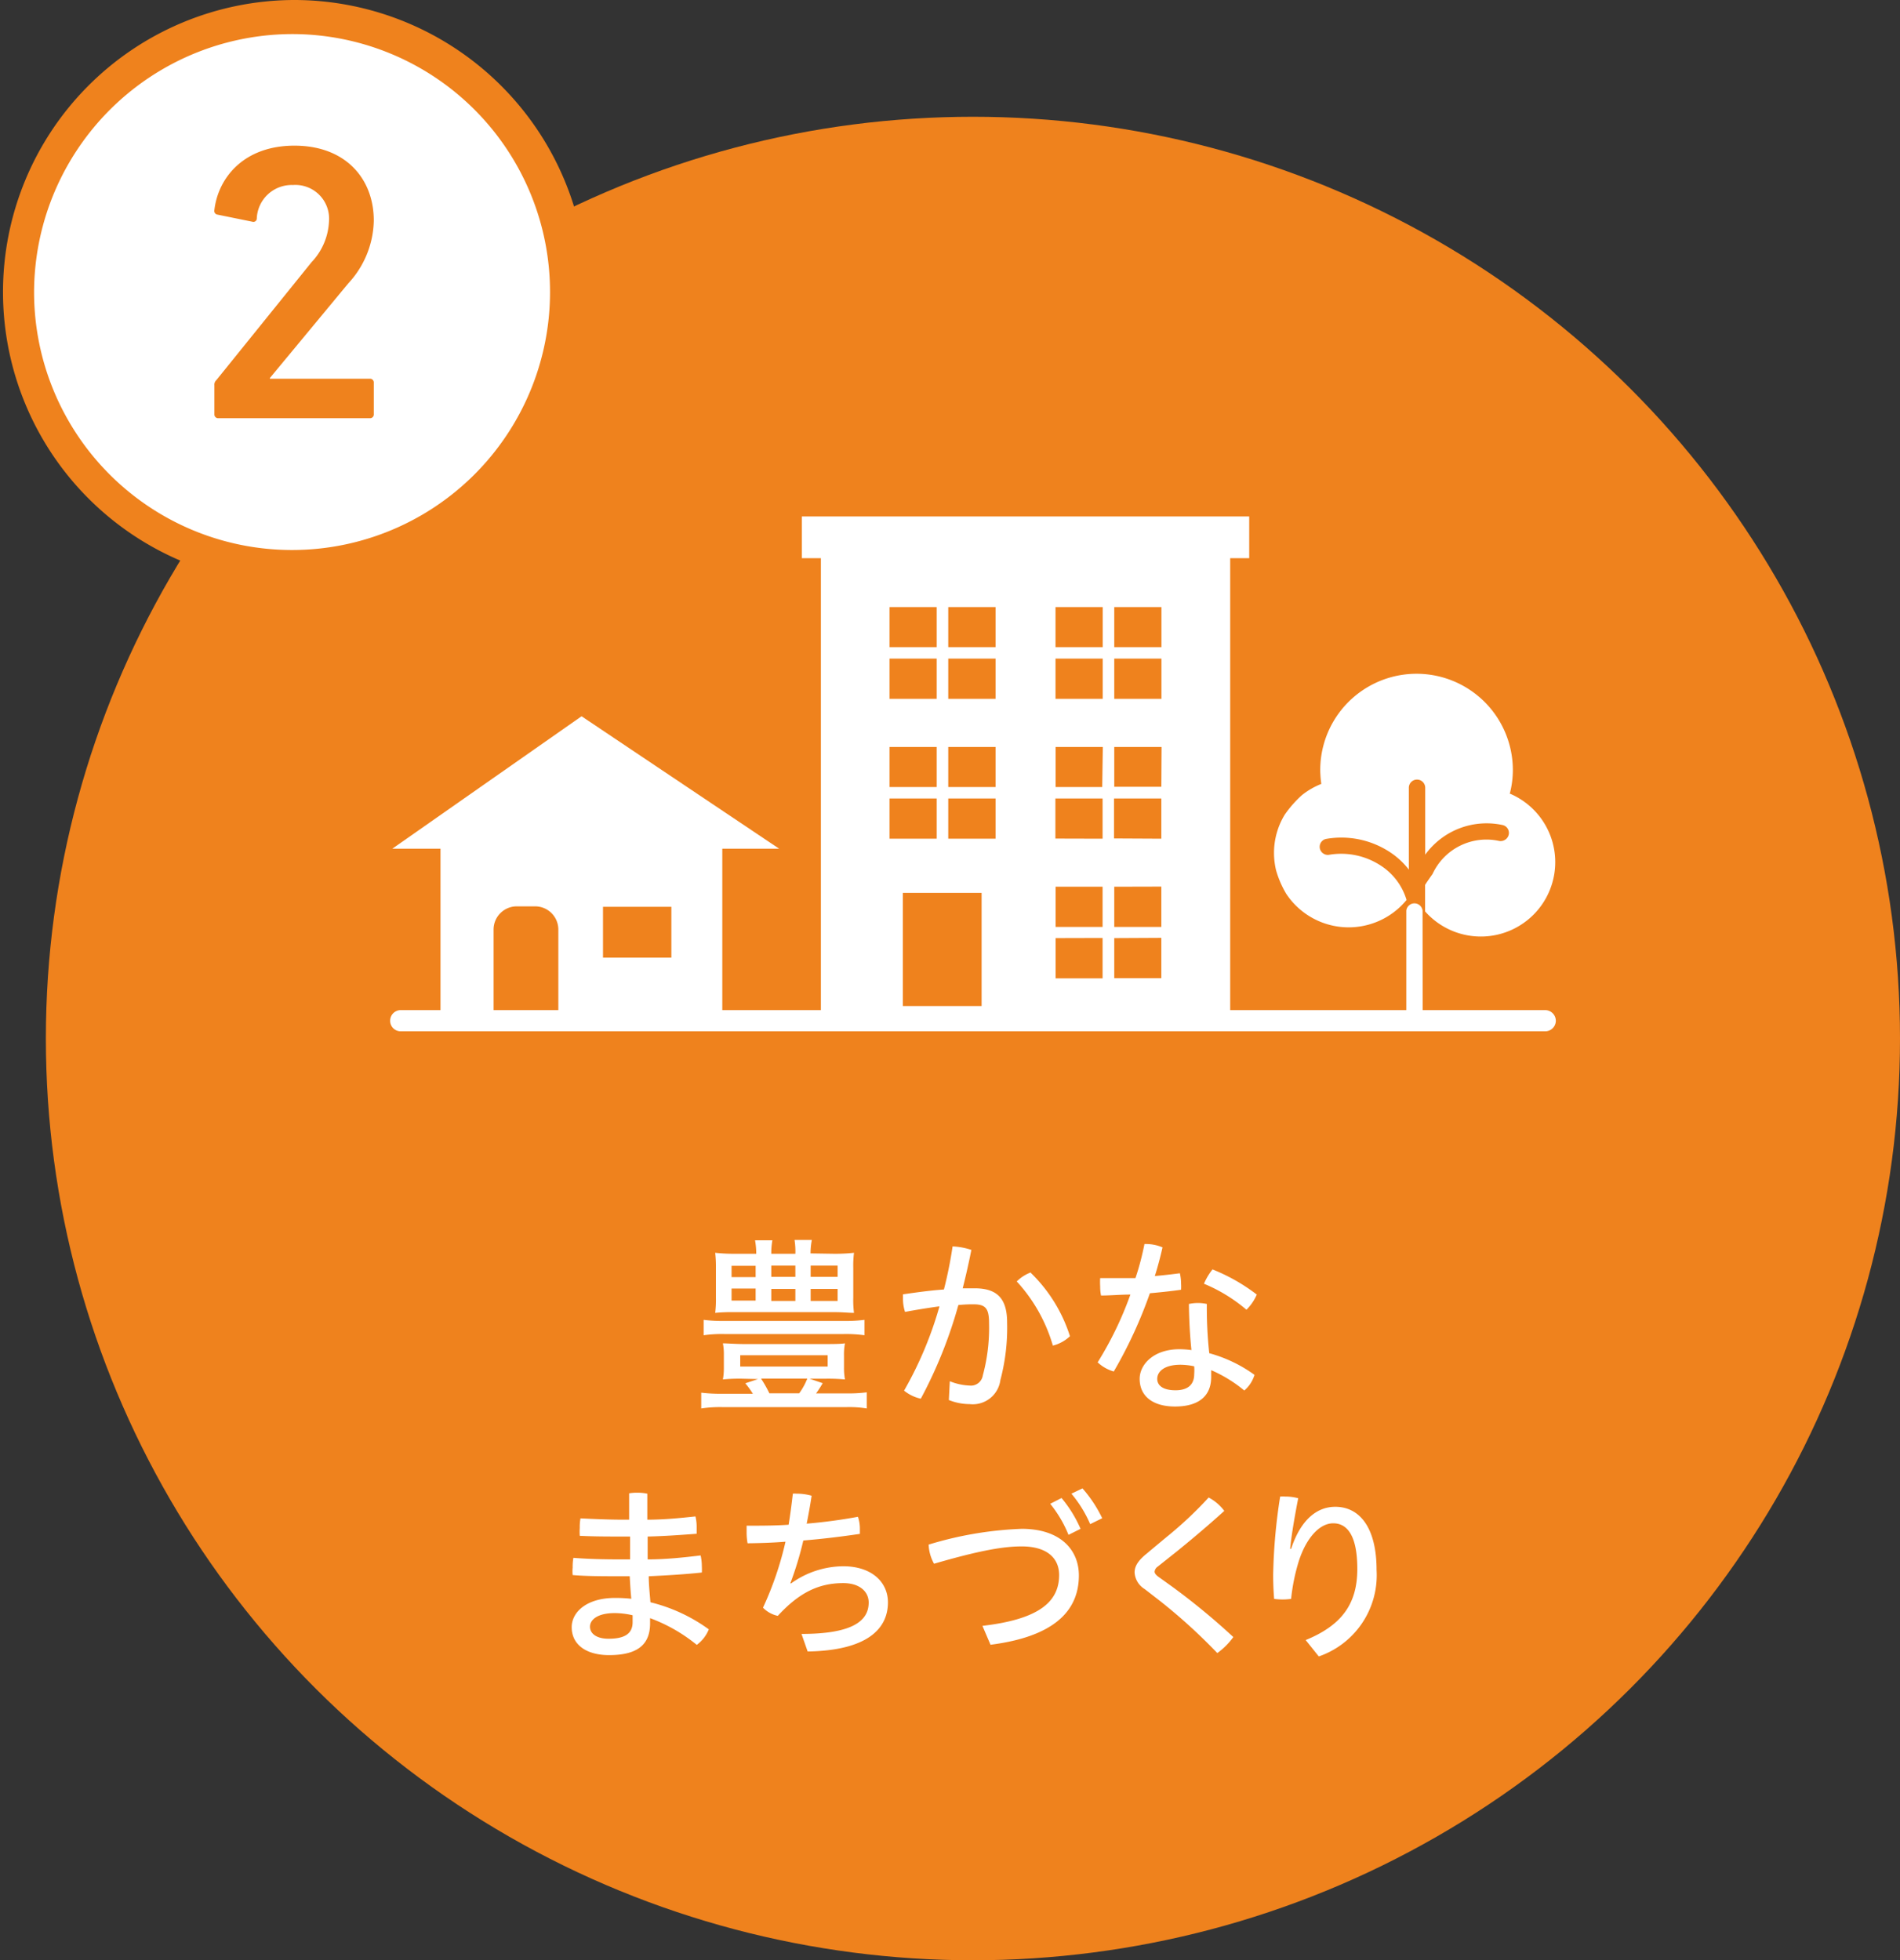
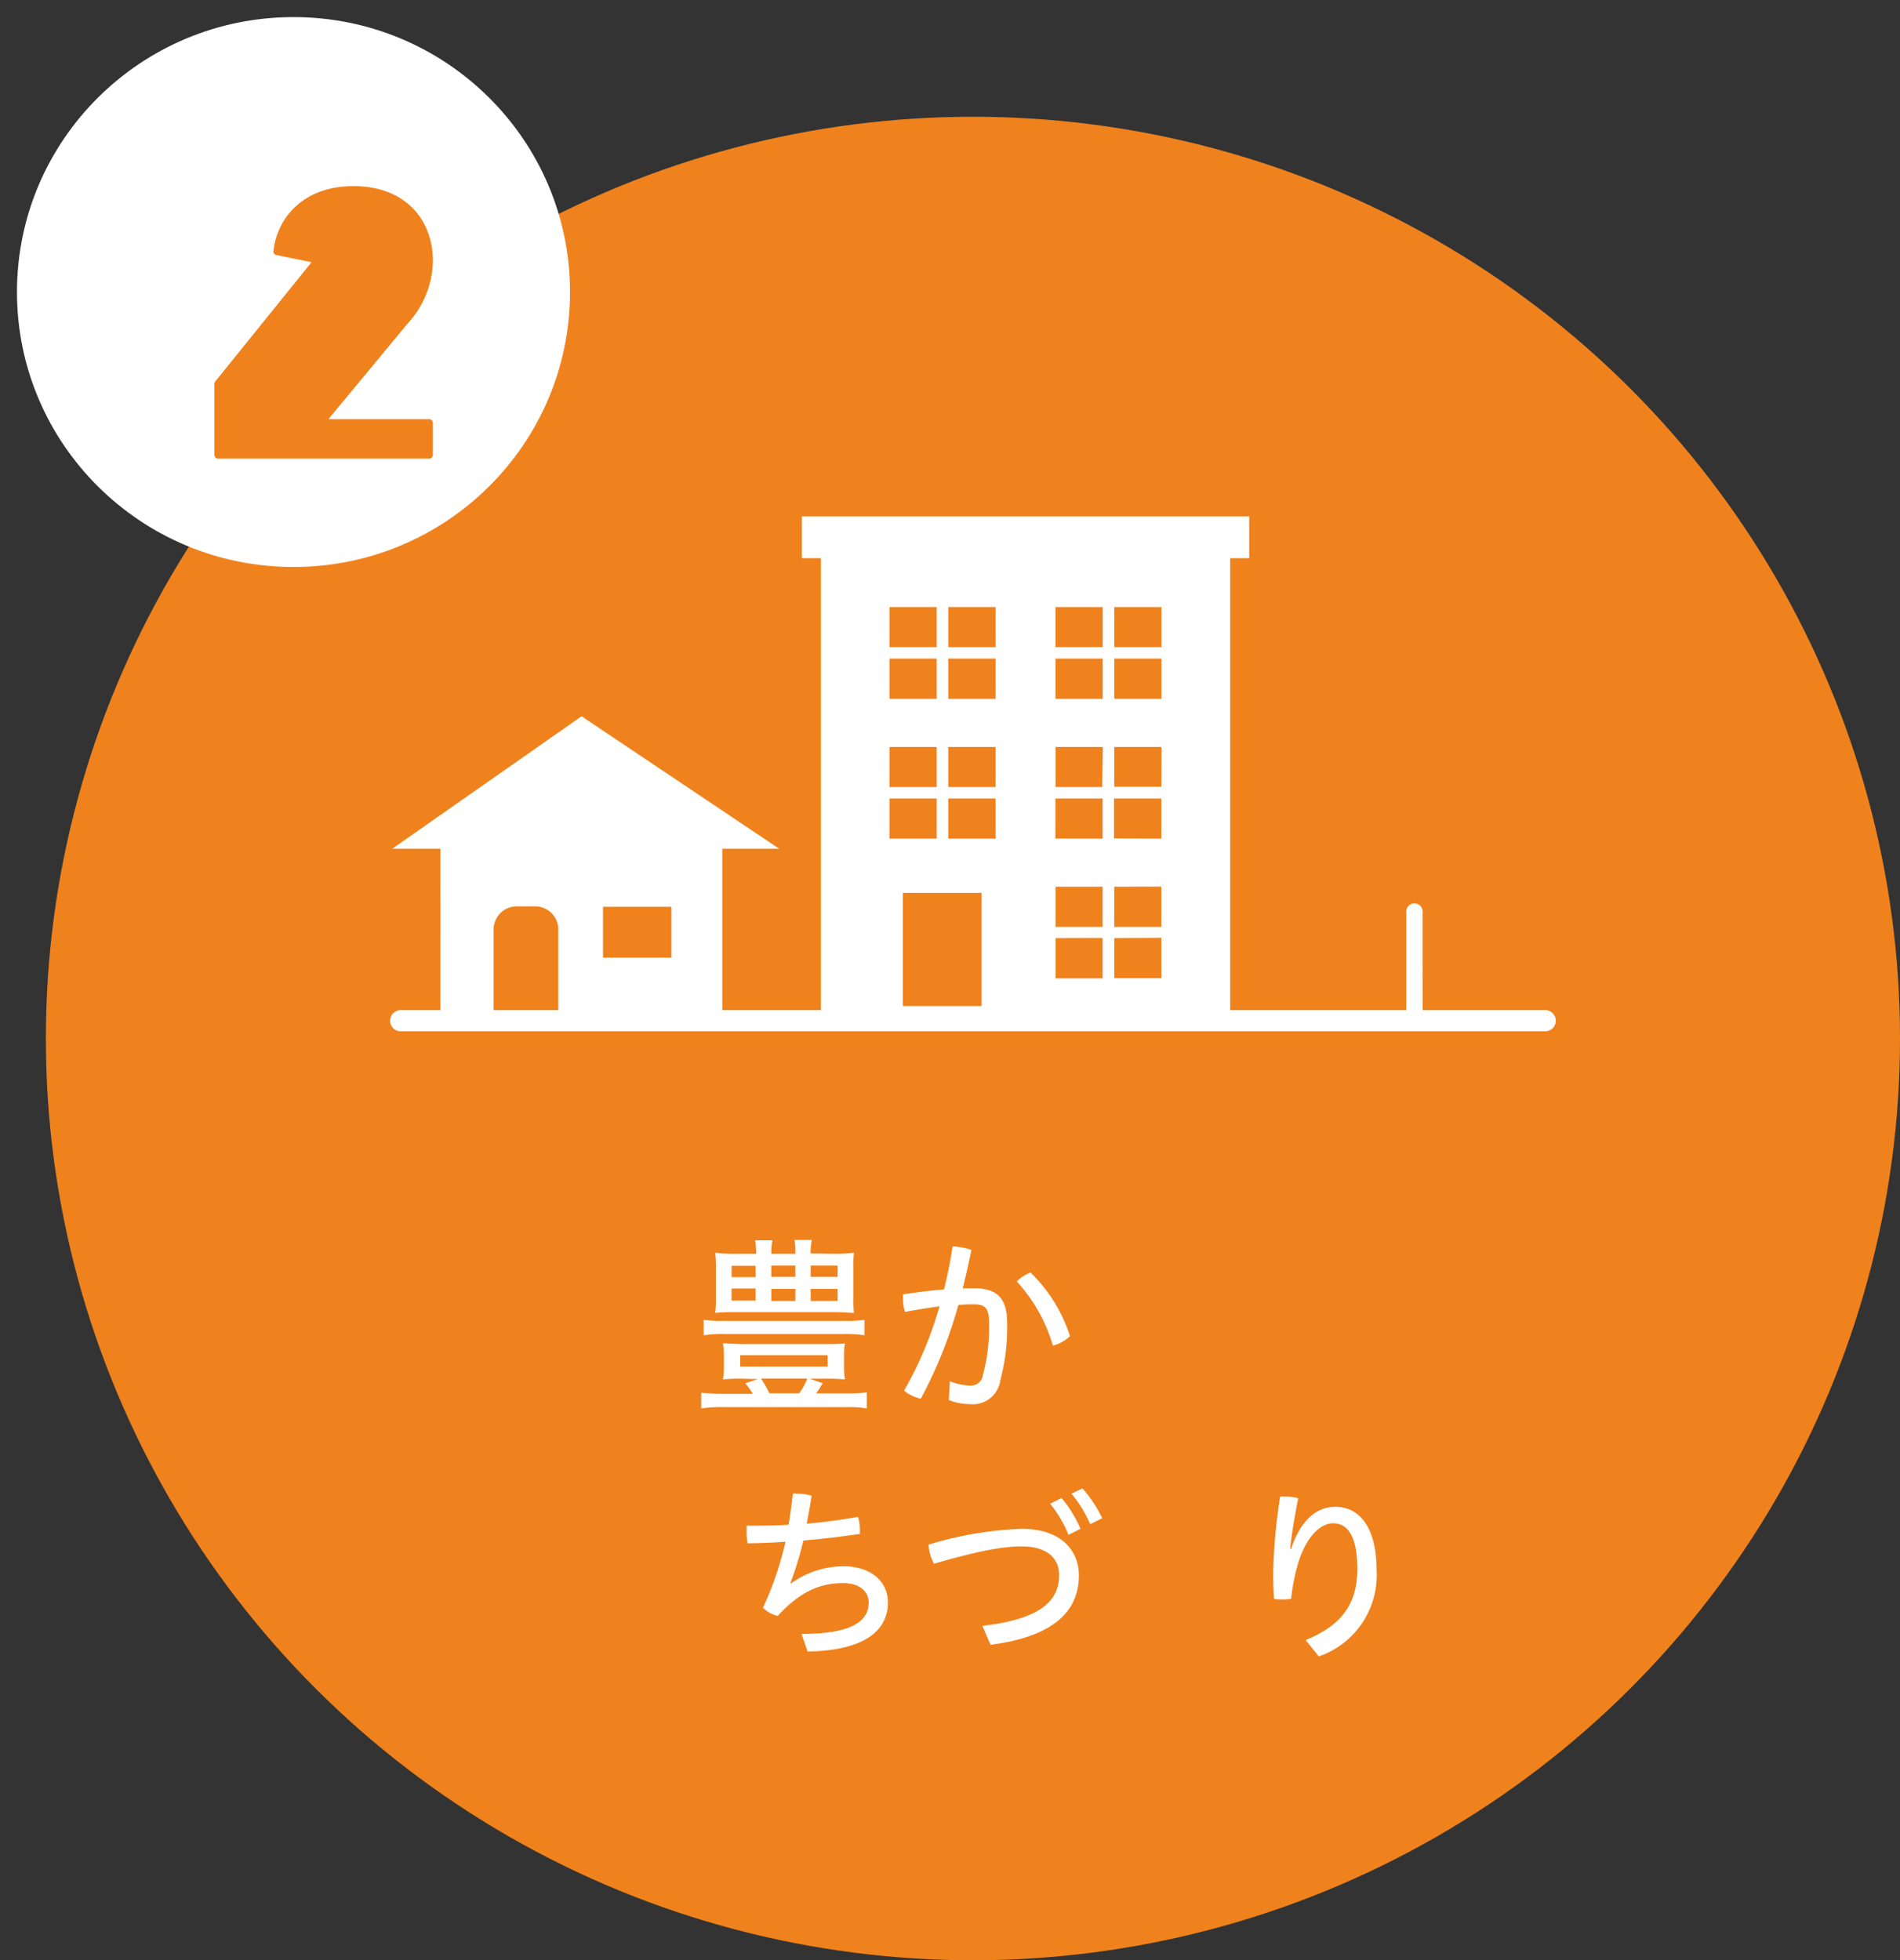
<svg xmlns="http://www.w3.org/2000/svg" viewBox="0 0 157.83 162.83">
  <rect x="0" y="0" width="157.83" height="162.83" fill="#333333" stroke="none" />
  <defs>
    <style>.cls-1{fill:#ef821d;}.cls-2{fill:#fff;}</style>
  </defs>
  <g id="レイヤー_2" data-name="レイヤー 2">
    <g id="レイヤー_1-2" data-name="レイヤー 1">
      <ellipse class="cls-1" cx="80.82" cy="86.27" rx="77.01" ry="76.57" />
      <path class="cls-2" d="M61.71,114.53a13.83,13.83,0,0,0-1.66.06,5.36,5.36,0,0,0,.08-1v-1a4.9,4.9,0,0,0-.08-1c.34,0,1.05.06,1.74.06h6.66c.69,0,1.38,0,1.74-.06a4.9,4.9,0,0,0-.08,1v1a5.36,5.36,0,0,0,.08,1,15.08,15.08,0,0,0-1.66-.06H67.25l1.09.37a9.07,9.07,0,0,1-.55.85h2.54a11.76,11.76,0,0,0,1.67-.09V117a9,9,0,0,0-1.67-.11H60a10.55,10.55,0,0,0-1.75.11v-1.31a13.6,13.6,0,0,0,1.75.09h2.54a7.37,7.37,0,0,0-.63-.87l1.06-.35Zm10.1-3.61a11.05,11.05,0,0,0-1.73-.1H60.16a10.68,10.68,0,0,0-1.71.1v-1.28a12.21,12.21,0,0,0,1.71.09h9.92a12.14,12.14,0,0,0,1.73-.09Zm-2.55-6.77a14.32,14.32,0,0,0,1.68-.08,8.56,8.56,0,0,0-.06,1.26v2.46a8.16,8.16,0,0,0,.06,1.27c-.46,0-.94-.06-1.6-.06H61a14.54,14.54,0,0,0-1.59.06,9.15,9.15,0,0,0,.06-1.27v-2.46a10.35,10.35,0,0,0-.06-1.26,14.25,14.25,0,0,0,1.67.08h1.74a6.24,6.24,0,0,0-.1-1.12h1.44a6,6,0,0,0-.09,1.12h2A6,6,0,0,0,66,103h1.44a5.89,5.89,0,0,0-.11,1.12Zm-8.49,1v.94h2v-.94Zm0,1.89v1h2v-1Zm.72,6.48h7.26v-.94H61.49Zm1.73,1a10.4,10.4,0,0,1,.69,1.22h2.48a5.42,5.42,0,0,0,.67-1.22Zm.85-8.45h2v-.94h-2Zm0,2h2v-1h-2Zm3.27-2h2.24v-.94H67.34Zm0,2h2.24v-1H67.34Z" />
      <path class="cls-2" d="M78.9,114.74a4.93,4.93,0,0,0,1.65.36,1,1,0,0,0,1.09-.84,15.18,15.18,0,0,0,.52-4.32c0-1.23-.27-1.59-1.29-1.59a11.94,11.94,0,0,0-1.26.06,37.83,37.83,0,0,1-3.12,7.78,3.33,3.33,0,0,1-1.39-.67,31.11,31.11,0,0,0,2.94-7c-.91.12-1.89.28-2.86.46a3.51,3.51,0,0,1-.17-1.18,2.62,2.62,0,0,1,0-.28c1.19-.17,2.33-.33,3.4-.4a34.91,34.91,0,0,0,.72-3.58,5.65,5.65,0,0,1,1.56.29c-.2,1-.44,2.09-.72,3.19l1,0c2,0,2.69,1,2.69,2.86a16.93,16.93,0,0,1-.56,4.76,2.31,2.31,0,0,1-2.55,2,4.64,4.64,0,0,1-1.73-.34Zm6.73-9A12.63,12.63,0,0,1,88.88,111a3.2,3.2,0,0,1-1.42.78,13.36,13.36,0,0,0-3-5.33A3.23,3.23,0,0,1,85.63,105.7Z" />
-       <path class="cls-2" d="M95.07,103.34h.11a3.52,3.52,0,0,1,1.39.28c-.18.79-.39,1.59-.64,2.38.7-.06,1.39-.14,2.08-.23a3.92,3.92,0,0,1,.1.87,4,4,0,0,1,0,.5c-.83.12-1.7.21-2.59.29a37.64,37.64,0,0,1-3,6.5,3.24,3.24,0,0,1-1.34-.76,29.18,29.18,0,0,0,2.72-5.63c-.83,0-1.65.08-2.44.08a3.67,3.67,0,0,1-.07-.75,5.62,5.62,0,0,1,0-.7h.72c.72,0,1.45,0,2.21,0C94.65,105.21,94.88,104.27,95.07,103.34Zm9.14,10.87a2.73,2.73,0,0,1-.85,1.3,11.24,11.24,0,0,0-2.75-1.69c0,.22,0,.41,0,.57,0,1.66-1.14,2.45-3,2.45s-2.94-.87-2.94-2.3c0-1.2,1.17-2.46,3.3-2.46a7.91,7.91,0,0,1,1,.07c-.11-1.08-.19-2.31-.21-3.83a3.84,3.84,0,0,1,.76-.08,3.63,3.63,0,0,1,.73.08,35.27,35.27,0,0,0,.2,4.09A11.64,11.64,0,0,1,104.21,114.21Zm-6.15-.84c-1.39,0-1.93.6-1.93,1.17s.5.95,1.52.95,1.55-.47,1.55-1.34a4.08,4.08,0,0,0,0-.65A5.52,5.52,0,0,0,98.06,113.37Zm6.34-5.83a4,4,0,0,1-.86,1.26,13.22,13.22,0,0,0-3.53-2.16,5.28,5.28,0,0,1,.71-1.19A15.33,15.33,0,0,1,104.4,107.54Z" />
-       <path class="cls-2" d="M52.26,126.24c0-.72,0-1.46,0-2.19A3.94,3.94,0,0,1,53,124a3.79,3.79,0,0,1,.77.08c0,.71,0,1.44,0,2.16,1.38,0,2.69-.13,4-.27a3.62,3.62,0,0,1,.1.89c0,.19,0,.38,0,.55-1.33.1-2.69.2-4.07.23,0,.65,0,1.32,0,1.9,1.51,0,3-.16,4.4-.33a4.18,4.18,0,0,1,.1.89,4.39,4.39,0,0,1,0,.53c-1.39.15-2.92.24-4.41.31,0,.65.08,1.43.14,2.16a13.84,13.84,0,0,1,4.85,2.25,3,3,0,0,1-1,1.29A13.48,13.48,0,0,0,54,134.42c0,.17,0,.31,0,.44,0,1.93-1.27,2.63-3.41,2.63-1.88,0-3.1-.86-3.1-2.32,0-1.25,1.24-2.43,3.6-2.43a12,12,0,0,1,1.35.07c-.06-.63-.1-1.27-.13-1.87H51.7c-1.64,0-3,0-4.13-.1a3.16,3.16,0,0,1,0-.63,4.19,4.19,0,0,1,.06-.8c1.25.1,2.5.13,4.07.13h.64c0-.61,0-1.2,0-1.9h-.53c-1.28,0-2.5,0-3.65-.06a4.73,4.73,0,0,1,0-.67,3.86,3.86,0,0,1,.06-.78c1.19.06,2.42.11,3.58.11ZM51.07,134c-1.45,0-2.06.56-2.06,1.13s.54,1,1.54,1c1.26,0,2-.37,2-1.37,0-.14,0-.33,0-.58A6.73,6.73,0,0,0,51.07,134Z" />
      <path class="cls-2" d="M66.58,135.73c4.36,0,5.58-1.15,5.58-2.61,0-.88-.72-1.61-2.11-1.61-2,0-3.63.75-5.44,2.72a2.42,2.42,0,0,1-1.23-.68,27.25,27.25,0,0,0,1.87-5.48c-1,.08-2.1.12-3.15.13a4.77,4.77,0,0,1-.08-.87c0-.22,0-.41,0-.59,1.16,0,2.34,0,3.49-.08.14-.86.25-1.71.35-2.58a1.62,1.62,0,0,1,.31,0,4.48,4.48,0,0,1,1.25.17c-.12.81-.26,1.57-.41,2.32q2.14-.18,4.26-.57a3.2,3.2,0,0,1,.16,1c0,.14,0,.28,0,.42-1.55.23-3.12.42-4.7.55a27.89,27.89,0,0,1-1.08,3.56l.07,0a7.5,7.5,0,0,1,4.33-1.42c2.35,0,3.71,1.31,3.71,3,0,2.27-1.83,4-6.67,4.08Z" />
      <path class="cls-2" d="M81.61,135.06c4.55-.53,6.37-1.91,6.37-4.22,0-1.4-1-2.38-3.11-2.38-1.44,0-3.37.3-7.28,1.44a3.55,3.55,0,0,1-.45-1.59A30.15,30.15,0,0,1,84.87,127c3.23,0,4.75,1.76,4.75,3.87,0,3.08-2.25,5.11-7.34,5.76Zm6.57-10.62A10.45,10.45,0,0,1,89.76,127l-1,.5a10.15,10.15,0,0,0-1.52-2.58Zm1.74-.8a10.79,10.79,0,0,1,1.64,2.48l-1,.49A10.23,10.23,0,0,0,89,124.08Z" />
-       <path class="cls-2" d="M96.88,127.7a31.85,31.85,0,0,0,3.52-3.3,3.85,3.85,0,0,1,1.3,1.11c-1.27,1.15-2.52,2.21-3.91,3.34l-1.61,1.28a.6.6,0,0,0-.27.42c0,.14.1.26.27.4l1.2.86a57.09,57.09,0,0,1,5.07,4.18,5.79,5.79,0,0,1-1.33,1.33A46.56,46.56,0,0,0,96.37,133l-1.29-1a1.73,1.73,0,0,1-.83-1.37c0-.47.22-.92.94-1.52Z" />
      <path class="cls-2" d="M108.46,136.24c3.08-1.26,4.29-3.09,4.29-5.91s-.87-3.79-2-3.79-2.22,1.19-2.85,3.11a16.22,16.22,0,0,0-.65,3.17,5.39,5.39,0,0,1-.71.05,5.49,5.49,0,0,1-.7-.05c-.06-.76-.08-1.37-.08-2a46.68,46.68,0,0,1,.58-6.5,3,3,0,0,1,.44,0,3.81,3.81,0,0,1,1.06.14c-.37,1.91-.58,3.25-.67,4.2h.08c.81-2.44,2.16-3.49,3.67-3.49,2,0,3.43,1.7,3.43,5.25a7.14,7.14,0,0,1-4.8,7.18Z" />
      <ellipse class="cls-2" cx="24.38" cy="24.26" rx="22.97" ry="22.84" />
-       <path class="cls-1" d="M24.38,2.83A21.43,21.43,0,1,1,2.83,24.26,21.49,21.49,0,0,1,24.38,2.83m0-2.83A24.26,24.26,0,1,0,48.77,24.26,24.35,24.35,0,0,0,24.38,0Z" />
-       <path class="cls-1" d="M17.81,32a.5.5,0,0,1,.16-.42l7.91-9.8a5.26,5.26,0,0,0,1.45-3.41,2.8,2.8,0,0,0-3-3,2.9,2.9,0,0,0-3,2.79.28.28,0,0,1-.36.26l-2.9-.59a.31.31,0,0,1-.26-.39c.3-2.62,2.4-5.34,6.65-5.34s6.59,2.75,6.59,6.22a7.86,7.86,0,0,1-2.11,5.21l-6.52,7.87v.06h8.3a.31.31,0,0,1,.33.33v2.62a.31.31,0,0,1-.33.33H18.14a.31.31,0,0,1-.33-.33Z" />
-       <path class="cls-2" d="M125.42,65.91a7.76,7.76,0,0,0,.25-1.94,8,8,0,0,0-16,0,8.64,8.64,0,0,0,.09,1.15,6.24,6.24,0,0,0-1.62.94,9.43,9.43,0,0,0-1.41,1.6,6.09,6.09,0,0,0-.9,3.2,6.15,6.15,0,0,0,.17,1.43,8.18,8.18,0,0,0,.84,1.95,6.22,6.22,0,0,0,10,.52,5.13,5.13,0,0,0-2.09-2.82,6,6,0,0,0-4.3-.94.68.68,0,0,1-.81-.51.67.67,0,0,1,.51-.8,7.35,7.35,0,0,1,5.36,1.13,6.43,6.43,0,0,1,1.52,1.42v-6.8a.68.68,0,1,1,1.36,0V71a6.29,6.29,0,0,1,6.4-2.47.67.67,0,0,1,.54.79.69.69,0,0,1-.79.54A4.93,4.93,0,0,0,119,72.6s-.47.66-.62.91v2.2a6.18,6.18,0,1,0,7-9.8Z" />
+       <path class="cls-1" d="M17.81,32a.5.5,0,0,1,.16-.42l7.91-9.8l-2.9-.59a.31.31,0,0,1-.26-.39c.3-2.62,2.4-5.34,6.65-5.34s6.59,2.75,6.59,6.22a7.86,7.86,0,0,1-2.11,5.21l-6.52,7.87v.06h8.3a.31.31,0,0,1,.33.33v2.62a.31.31,0,0,1-.33.33H18.14a.31.31,0,0,1-.33-.33Z" />
      <path class="cls-2" d="M118.17,75.64a.68.68,0,0,0-1.35,0v8.27H102.19V46.37h1.58V42.9H66.61v3.47h1.58V83.91H60V70.5h4.72l-16.41-11-15.72,11h4V83.91H33.29a.88.88,0,0,0-.88.88h0a.87.87,0,0,0,.88.88h95.06a.88.88,0,0,0,.89-.88h0a.89.89,0,0,0-.89-.88H118.18ZM75,83.57v-9.4h6.54v9.4Zm16.59-9.91V77H87.69V73.66Zm-3.92-4V66.33h3.92v3.34Zm3.92,8.26v3.35H87.69V77.93Zm4.88-4.27V77H92.56V73.66Zm-3.93-4V66.33h3.93v3.34Zm3.93,8.26v3.35H92.56V77.93Zm0-12.55H92.56V62.05h3.93ZM92.56,50.43h3.92v3.33H92.56Zm0,4.28h3.92v3.34H92.56Zm-1,10.67H87.69V62.05h3.92ZM87.68,50.43H91.6v3.33H87.68Zm0,4.28H91.6v3.34H87.68Zm-8.91-4.28H82.7v3.33H78.77Zm0,4.28H82.7v3.34H78.77Zm0,7.34H82.7v3.33H78.77Zm0,4.28H82.7v3.34H78.77Zm-4.88-15.9h3.92v3.33H73.89Zm0,4.28h3.92v3.34H73.89Zm0,7.34h3.92v3.33H73.89Zm0,4.28h3.92v3.34H73.89Zm-23.8,9h5.68v4.22H50.09ZM41,77.22a1.93,1.93,0,0,1,1.94-1.93h1.5a1.93,1.93,0,0,1,1.94,1.93v6.69H41Z" />
    </g>
  </g>
</svg>